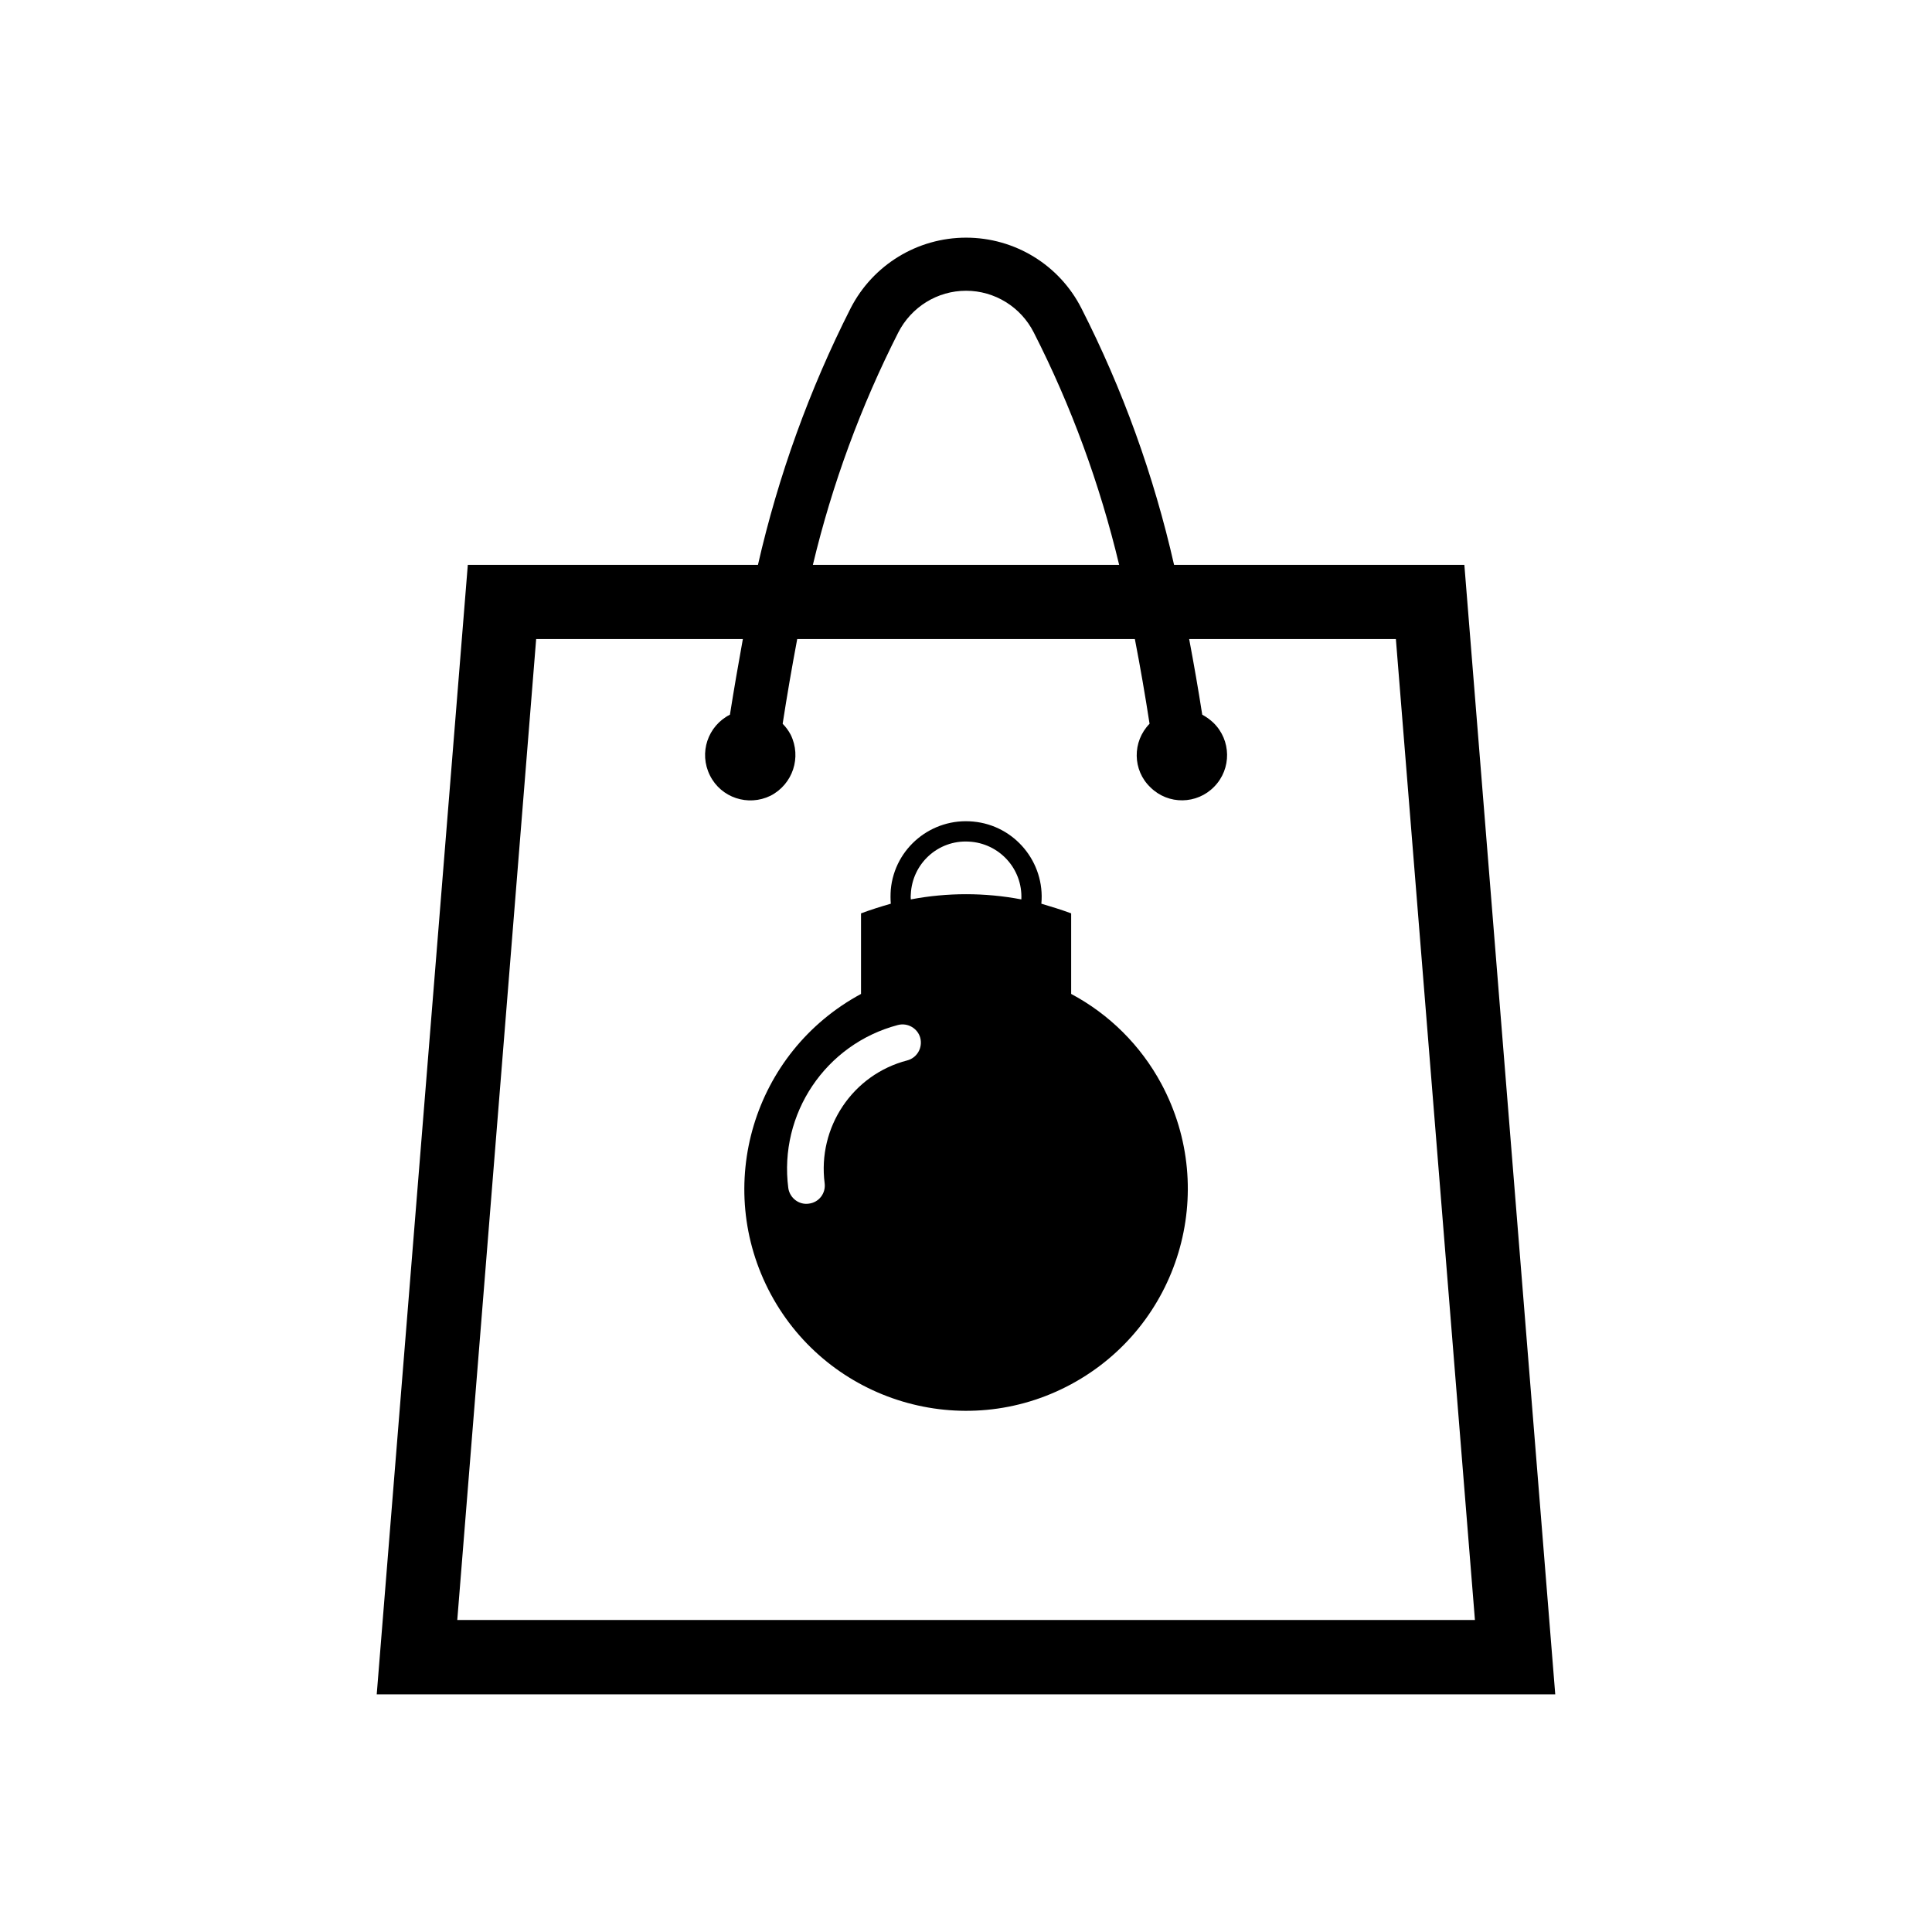
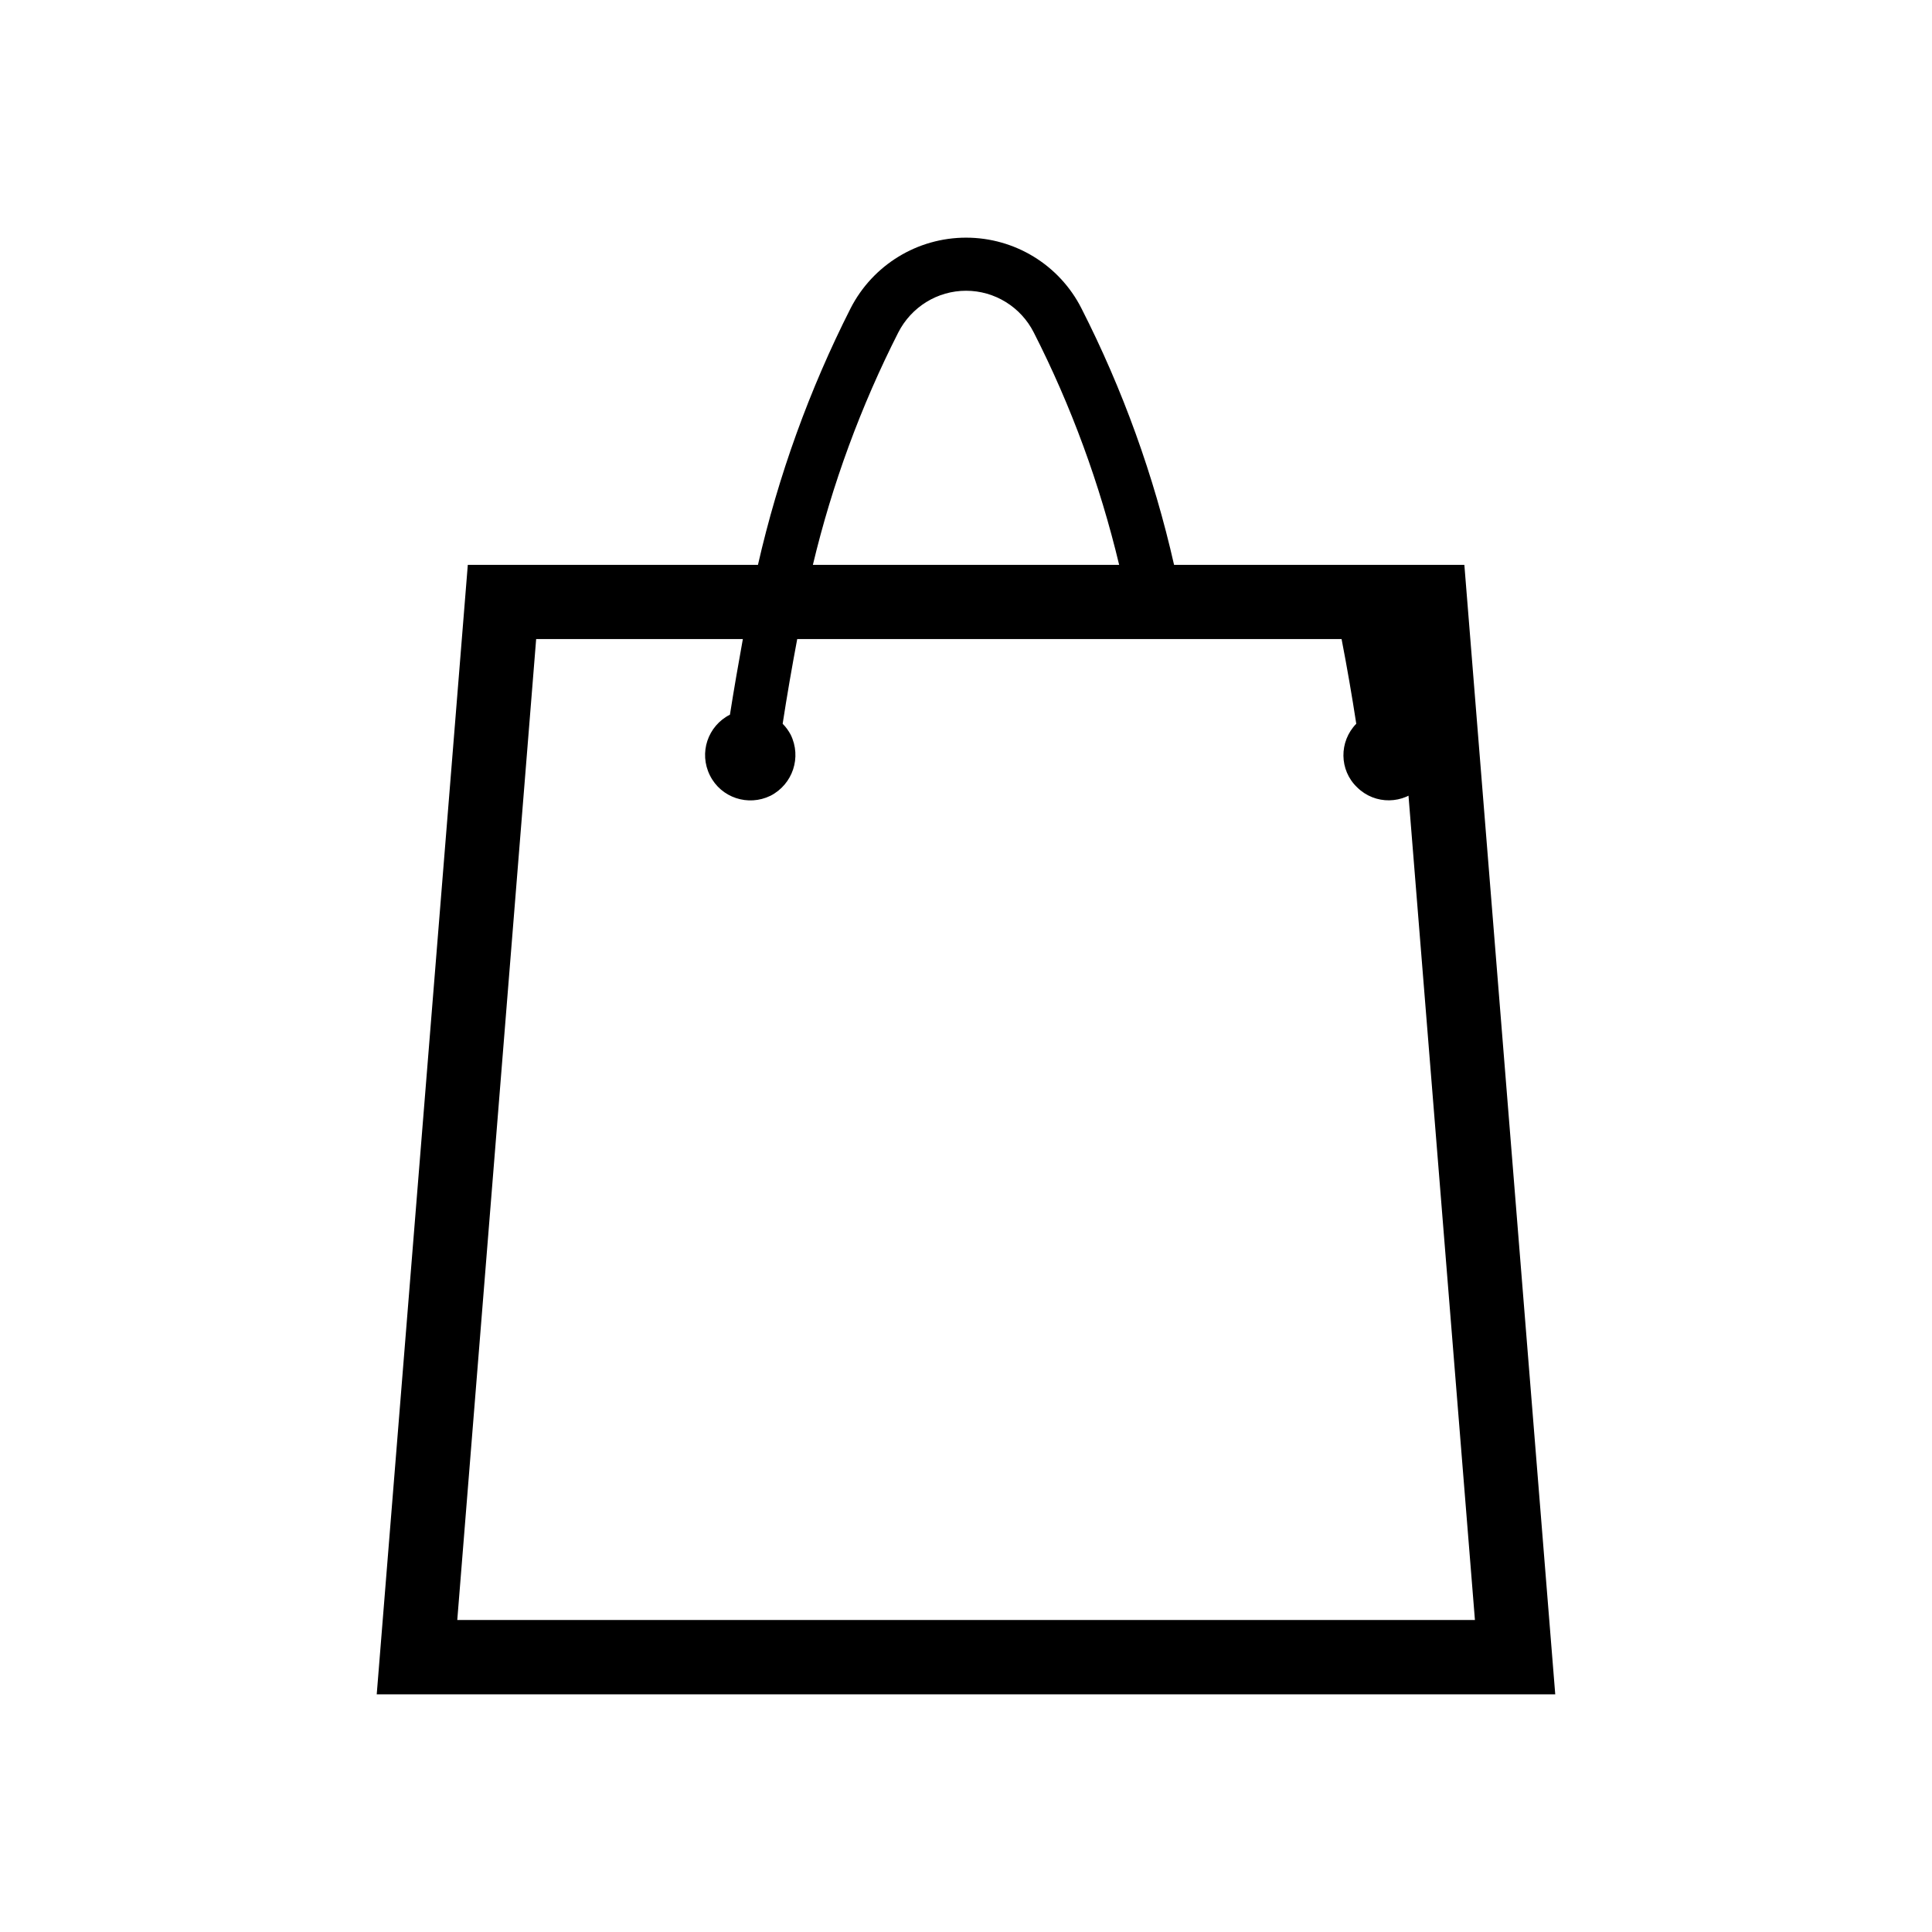
<svg xmlns="http://www.w3.org/2000/svg" fill="#000000" width="800px" height="800px" version="1.1" viewBox="144 144 512 512">
  <g>
-     <path d="m532.07 293.7 24.086 299.32h-312.32l24.137-299.32h76.891c5.391-23.609 13.633-46.445 24.566-68.023 5.891-11.473 17.688-18.695 30.59-18.695 12.918 0 24.719 7.227 30.551 18.695 10.992 21.578 19.215 44.414 24.57 68.023zm-176.8 19.66c-1.395 7.41-2.699 14.93-3.859 22.445 0.871 0.867 1.547 1.828 2.125 2.891 2.934 5.977 0.574 13.145-5.352 16.188-5.926 2.891-13.098 0.539-16.047-5.391-2.988-5.984-0.574-13.109 5.305-16.098 1.062-6.742 2.211-13.34 3.422-20.035h-54.777l-20.906 259.95h269.69l-20.949-259.95h-54.781c1.258 6.691 2.414 13.297 3.465 20.035 1.062 0.578 2.074 1.309 2.941 2.125 4.769 4.613 4.863 12.234 0.238 16.953-4.574 4.727-12.172 4.871-16.902 0.188-4.769-4.523-4.863-12.133-0.238-16.859-1.16-7.516-2.457-15.035-3.894-22.445zm85.32-19.66c-5.109-21.352-12.676-42.059-22.641-61.609-3.426-6.75-10.352-11.039-17.93-11.039-7.609 0-14.496 4.293-17.957 11.039-9.93 19.555-17.543 40.254-22.645 61.609z" />
-     <path d="m380.07 379.74c1.023-11.039 10.844-19.07 21.836-18.016 11.027 1.012 19.078 10.832 18.066 21.766 2.644 0.777 5.297 1.602 7.898 2.559v21.352c10.117 5.391 18.438 13.668 23.891 23.797 15.371 28.625 4.676 64.215-23.891 79.637-28.574 15.422-64.23 4.676-79.594-23.852-15.367-28.617-4.676-64.164 23.902-79.578v-21.352c2.551-0.953 5.195-1.785 7.891-2.559-0.094-1.246-0.094-2.508 0-3.754zm1.879 35.898c-19.164 5.047-31.594 23.547-29.043 43.207 0.383 2.644 2.836 4.523 5.445 4.133 2.691-0.332 4.523-2.746 4.191-5.391-1.926-14.836 7.422-28.812 21.867-32.562 2.609-0.68 4.152-3.336 3.473-5.984-0.68-2.504-3.324-4.086-5.934-3.402zm32.715-33.289c0.395-8.098-5.875-14.938-13.969-15.32-8.098-0.434-14.938 5.824-15.32 13.926-0.051 0.484-0.051 0.918 0 1.395 9.684-1.836 19.605-1.836 29.289 0z" />
+     <path d="m532.07 293.7 24.086 299.32h-312.32l24.137-299.32h76.891c5.391-23.609 13.633-46.445 24.566-68.023 5.891-11.473 17.688-18.695 30.59-18.695 12.918 0 24.719 7.227 30.551 18.695 10.992 21.578 19.215 44.414 24.57 68.023zm-176.8 19.66c-1.395 7.41-2.699 14.93-3.859 22.445 0.871 0.867 1.547 1.828 2.125 2.891 2.934 5.977 0.574 13.145-5.352 16.188-5.926 2.891-13.098 0.539-16.047-5.391-2.988-5.984-0.574-13.109 5.305-16.098 1.062-6.742 2.211-13.34 3.422-20.035h-54.777l-20.906 259.95h269.69l-20.949-259.95c1.258 6.691 2.414 13.297 3.465 20.035 1.062 0.578 2.074 1.309 2.941 2.125 4.769 4.613 4.863 12.234 0.238 16.953-4.574 4.727-12.172 4.871-16.902 0.188-4.769-4.523-4.863-12.133-0.238-16.859-1.16-7.516-2.457-15.035-3.894-22.445zm85.32-19.66c-5.109-21.352-12.676-42.059-22.641-61.609-3.426-6.75-10.352-11.039-17.93-11.039-7.609 0-14.496 4.293-17.957 11.039-9.93 19.555-17.543 40.254-22.645 61.609z" />
  </g>
</svg>